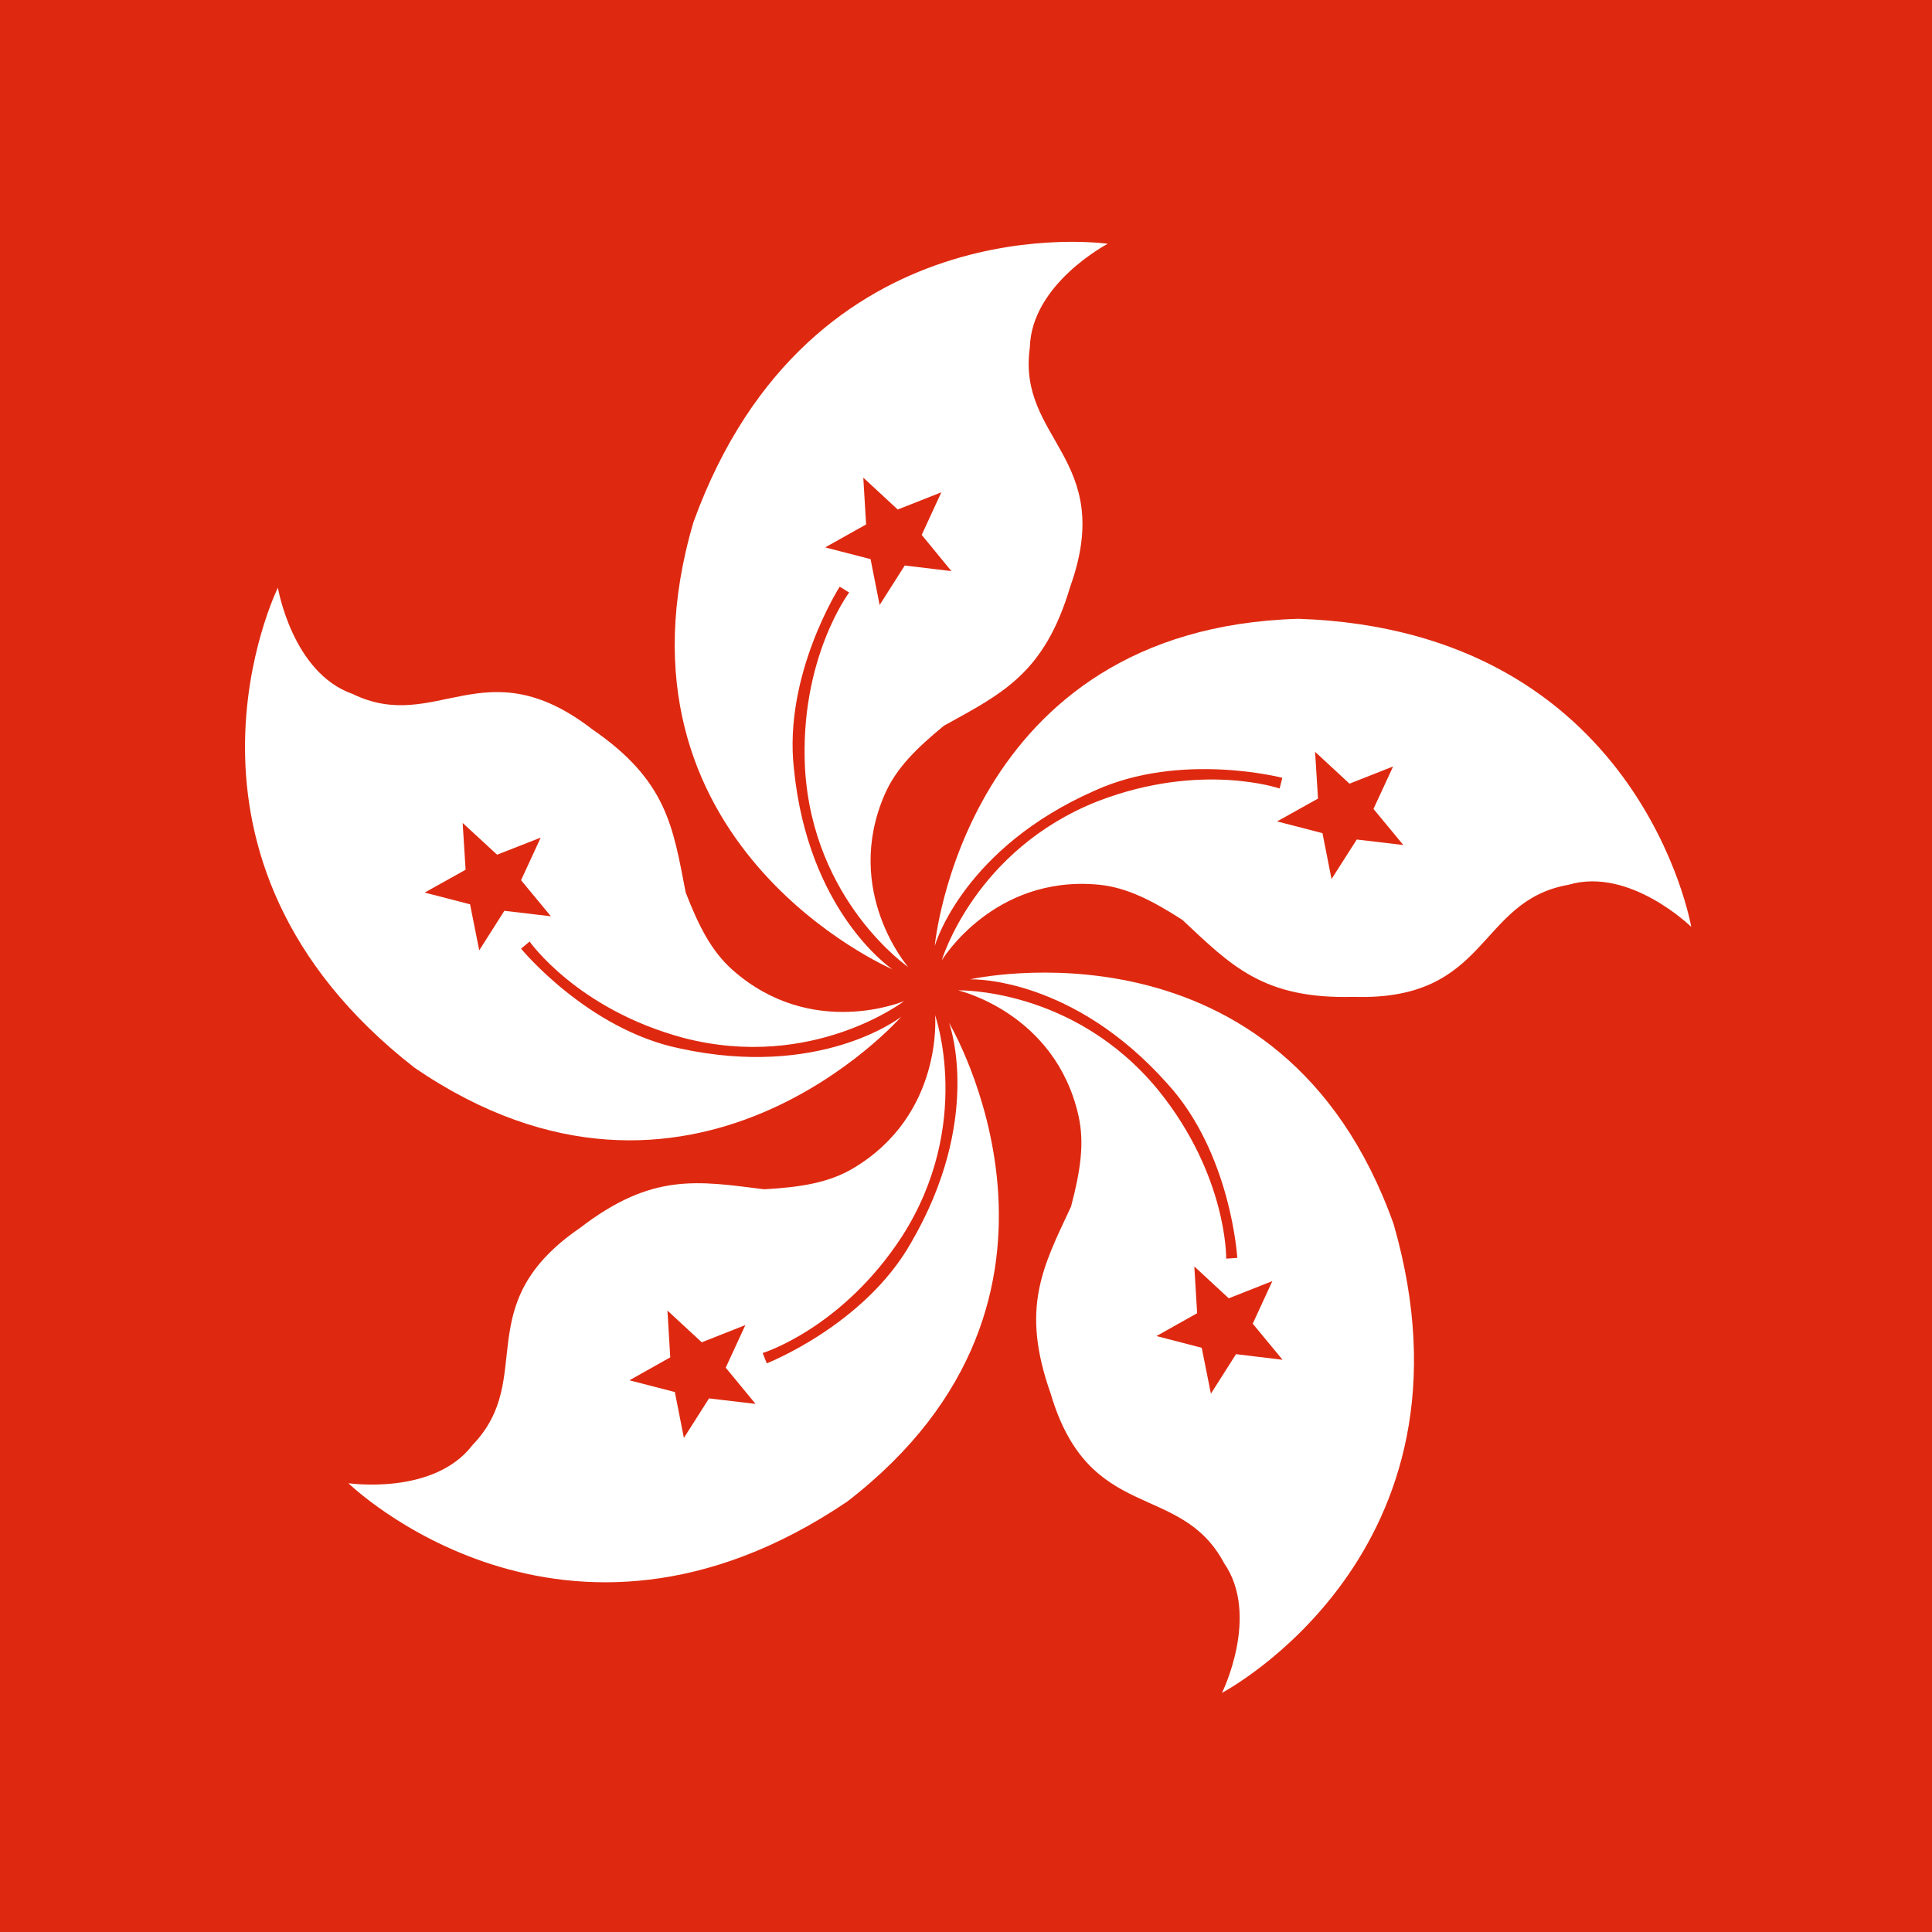
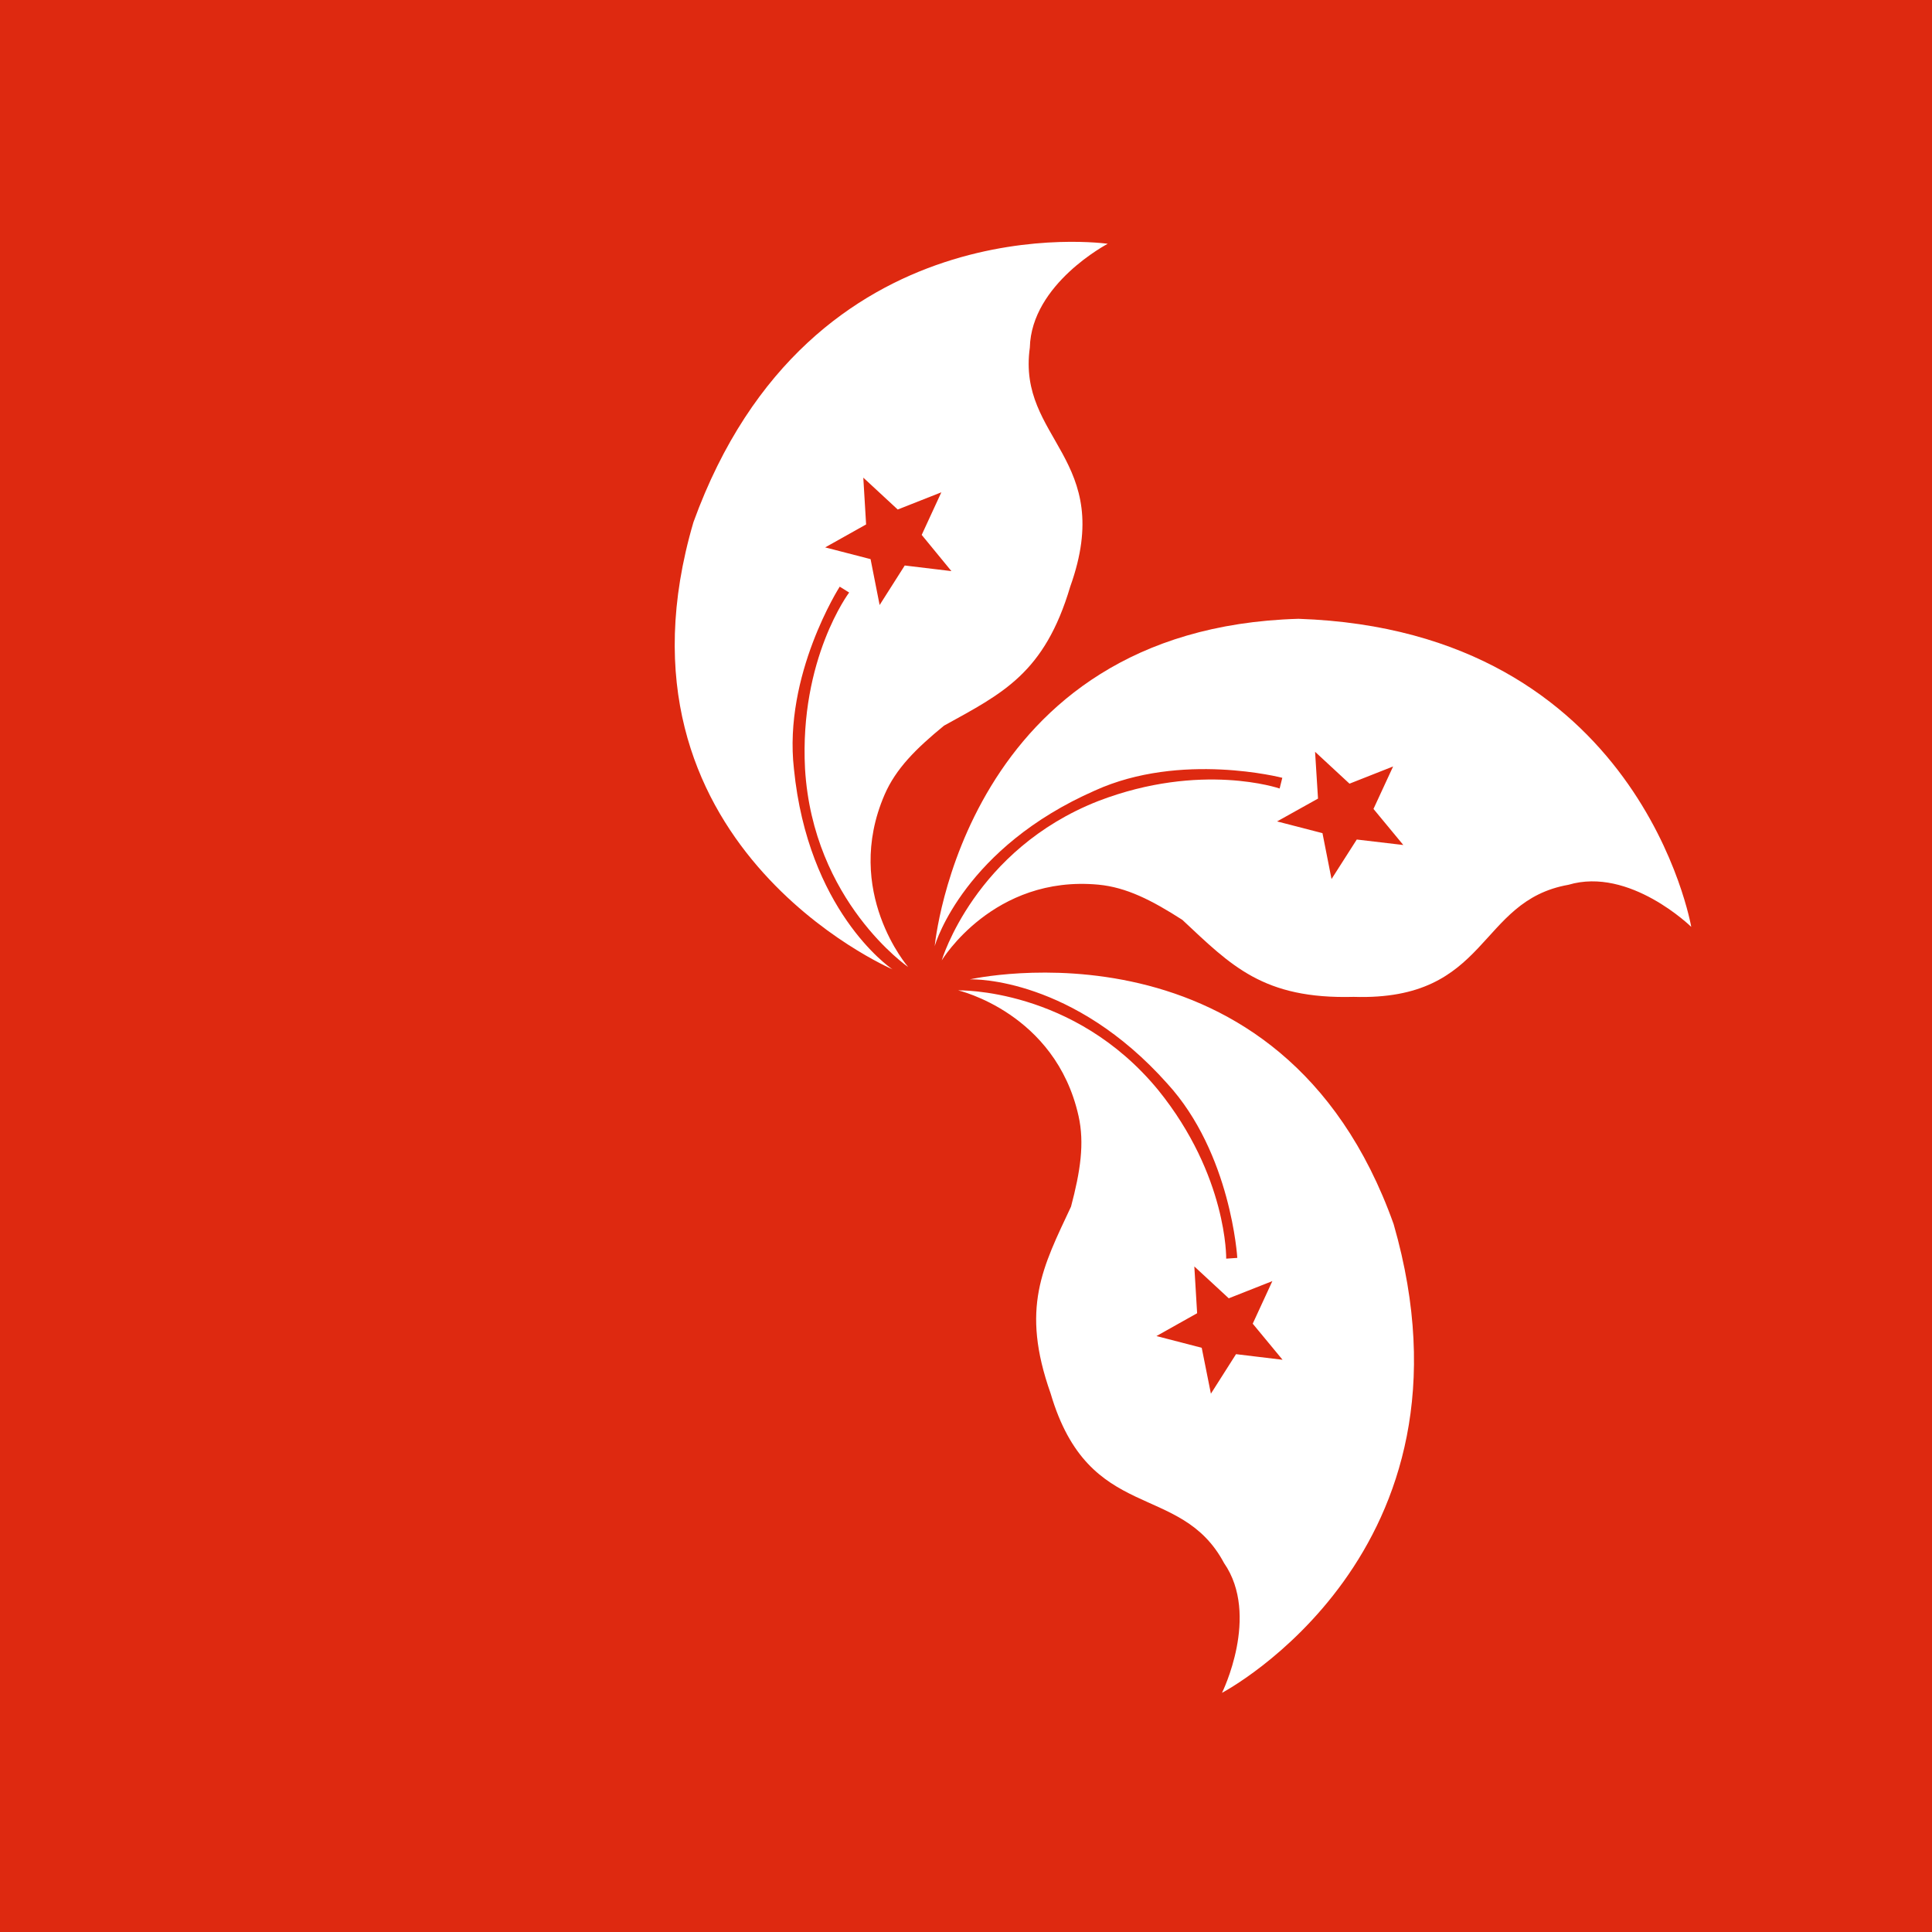
<svg xmlns="http://www.w3.org/2000/svg" width="100%" height="100%" viewBox="0 0 20 20" version="1.1" xml:space="preserve" style="fill-rule:evenodd;clip-rule:evenodd;stroke-linejoin:round;stroke-miterlimit:2;">
  <g>
    <rect x="0" y="0" width="20" height="20" style="fill:rgb(222,41,16);" />
    <g transform="matrix(0.132,0,0,0.132,-10.182,-2.986)">
      <path id="_x35_" d="M200.14,92.01C204.94,90.58 209.77,95.31 209.77,95.31C209.77,95.31 205.8,72.06 178.97,71.15C152.71,71.9 150.44,96.83 150.44,96.83C150.53,96.45 152.86,89.08 163,84.62C169.75,81.55 177.7,83.62 177.7,83.62L177.49,84.46C177.49,84.46 171.35,82.34 163.27,85.44C153.56,89.25 150.99,97.94 150.99,97.94C150.99,97.94 155.03,91.23 163.28,92C165.48,92.21 167.46,93.22 169.86,94.76C173.7,98.35 176.19,100.99 183.3,100.8C193.98,101.13 192.95,93.28 200.14,92.01ZM180.85,87.96L177.29,87.04L180.5,85.25L180.27,81.58L182.97,84.08L186.39,82.73L184.85,86.06L187.19,88.89L183.54,88.46L181.56,91.56L180.85,87.96Z" style="fill:white;fill-rule:nonzero;" />
      <path id="_x34_" d="M173.13,145.2C175.98,149.32 172.97,155.38 172.97,155.38C172.97,155.38 193.86,144.42 186.43,118.62C177.61,93.87 153.19,99.43 153.19,99.43C153.58,99.4 161.31,99.33 168.68,107.6C173.69,113.07 174.17,121.27 174.17,121.27L173.3,121.33C173.3,121.33 173.41,114.84 167.97,108.11C161.35,100.05 152.28,100.29 152.28,100.29C152.28,100.29 159.91,102.05 161.72,110.14C162.2,112.29 161.86,114.49 161.13,117.25C158.9,122.01 157.16,125.2 159.53,131.9C162.55,142.16 169.69,138.76 173.13,145.2ZM171.02,125.61L170.8,121.94L173.5,124.44L176.92,123.09L175.38,126.43L177.72,129.26L174.07,128.82L172.1,131.92L171.38,128.32L167.83,127.4L171.02,125.61Z" style="fill:white;fill-rule:nonzero;" />
-       <path id="_x33_" d="M114.19,135.95C111.15,139.93 104.46,138.94 104.46,138.94C104.46,138.94 121.34,155.42 143.58,140.38C164.39,124.34 151.56,102.83 151.56,102.83C151.71,103.19 154.16,110.52 148.58,120.09C144.93,126.54 137.27,129.54 137.27,129.54L136.95,128.73C136.95,128.73 143.16,126.83 147.88,119.58C153.5,110.79 150.47,102.24 150.47,102.24C150.47,102.24 151.15,110.04 144.02,114.26C142.12,115.38 139.92,115.73 137.07,115.89C131.85,115.24 128.29,114.57 122.65,118.9C113.81,124.95 119.26,130.69 114.19,135.95ZM132.17,127.89L135.59,126.54L134.05,129.88L136.39,132.72L132.74,132.29L130.77,135.39L130.06,131.79L126.5,130.87L129.7,129.07L129.48,125.4L132.17,127.89Z" style="fill:white;fill-rule:nonzero;" />
-       <path id="_x32_" d="M104.78,77.04C100.05,75.38 98.93,68.71 98.93,68.71C98.93,68.71 88.48,89.86 109.65,106.36C131.33,121.19 147.82,102.35 147.82,102.35C147.52,102.6 141.31,107.2 130.48,104.85C123.22,103.37 118,97.02 118,97.02L118.67,96.46C118.67,96.46 122.39,101.78 130.75,104.02C140.85,106.64 148.04,101.13 148.04,101.13C148.04,101.13 140.83,104.19 134.61,98.71C132.95,97.25 131.94,95.27 130.91,92.61C129.91,87.45 129.45,83.85 123.59,79.82C115.12,73.28 111.34,80.23 104.78,77.04ZM118,91.65L120.34,94.48L116.69,94.05L114.72,97.15L114,93.54L110.44,92.62L113.65,90.83L113.42,87.16L116.12,89.65L119.54,88.31L118,91.65Z" style="fill:white;fill-rule:nonzero;" />
      <path id="_x31_" d="M157.9,49.88C158.02,44.87 164.01,41.74 164.01,41.74C164.01,41.74 140.67,38.33 131.52,63.57C124.11,88.78 147.13,98.64 147.13,98.64C146.8,98.43 140.5,93.95 139.4,82.92C138.56,75.55 142.99,68.63 142.99,68.63L143.73,69.09C143.73,69.09 139.82,74.28 140.27,82.91C140.89,93.32 148.36,98.46 148.36,98.46C148.36,98.46 143.22,92.55 146.51,84.94C147.39,82.91 148.96,81.34 151.17,79.53C155.77,76.99 159.05,75.43 161.07,68.62C164.67,58.56 156.89,57.11 157.9,49.88ZM148.09,66.97L146.12,70.07L145.41,66.47L141.85,65.55L145.06,63.75L144.84,60.08L147.54,62.58L150.96,61.23L149.42,64.57L151.75,67.41L148.09,66.97Z" style="fill:white;fill-rule:nonzero;" />
    </g>
  </g>
</svg>